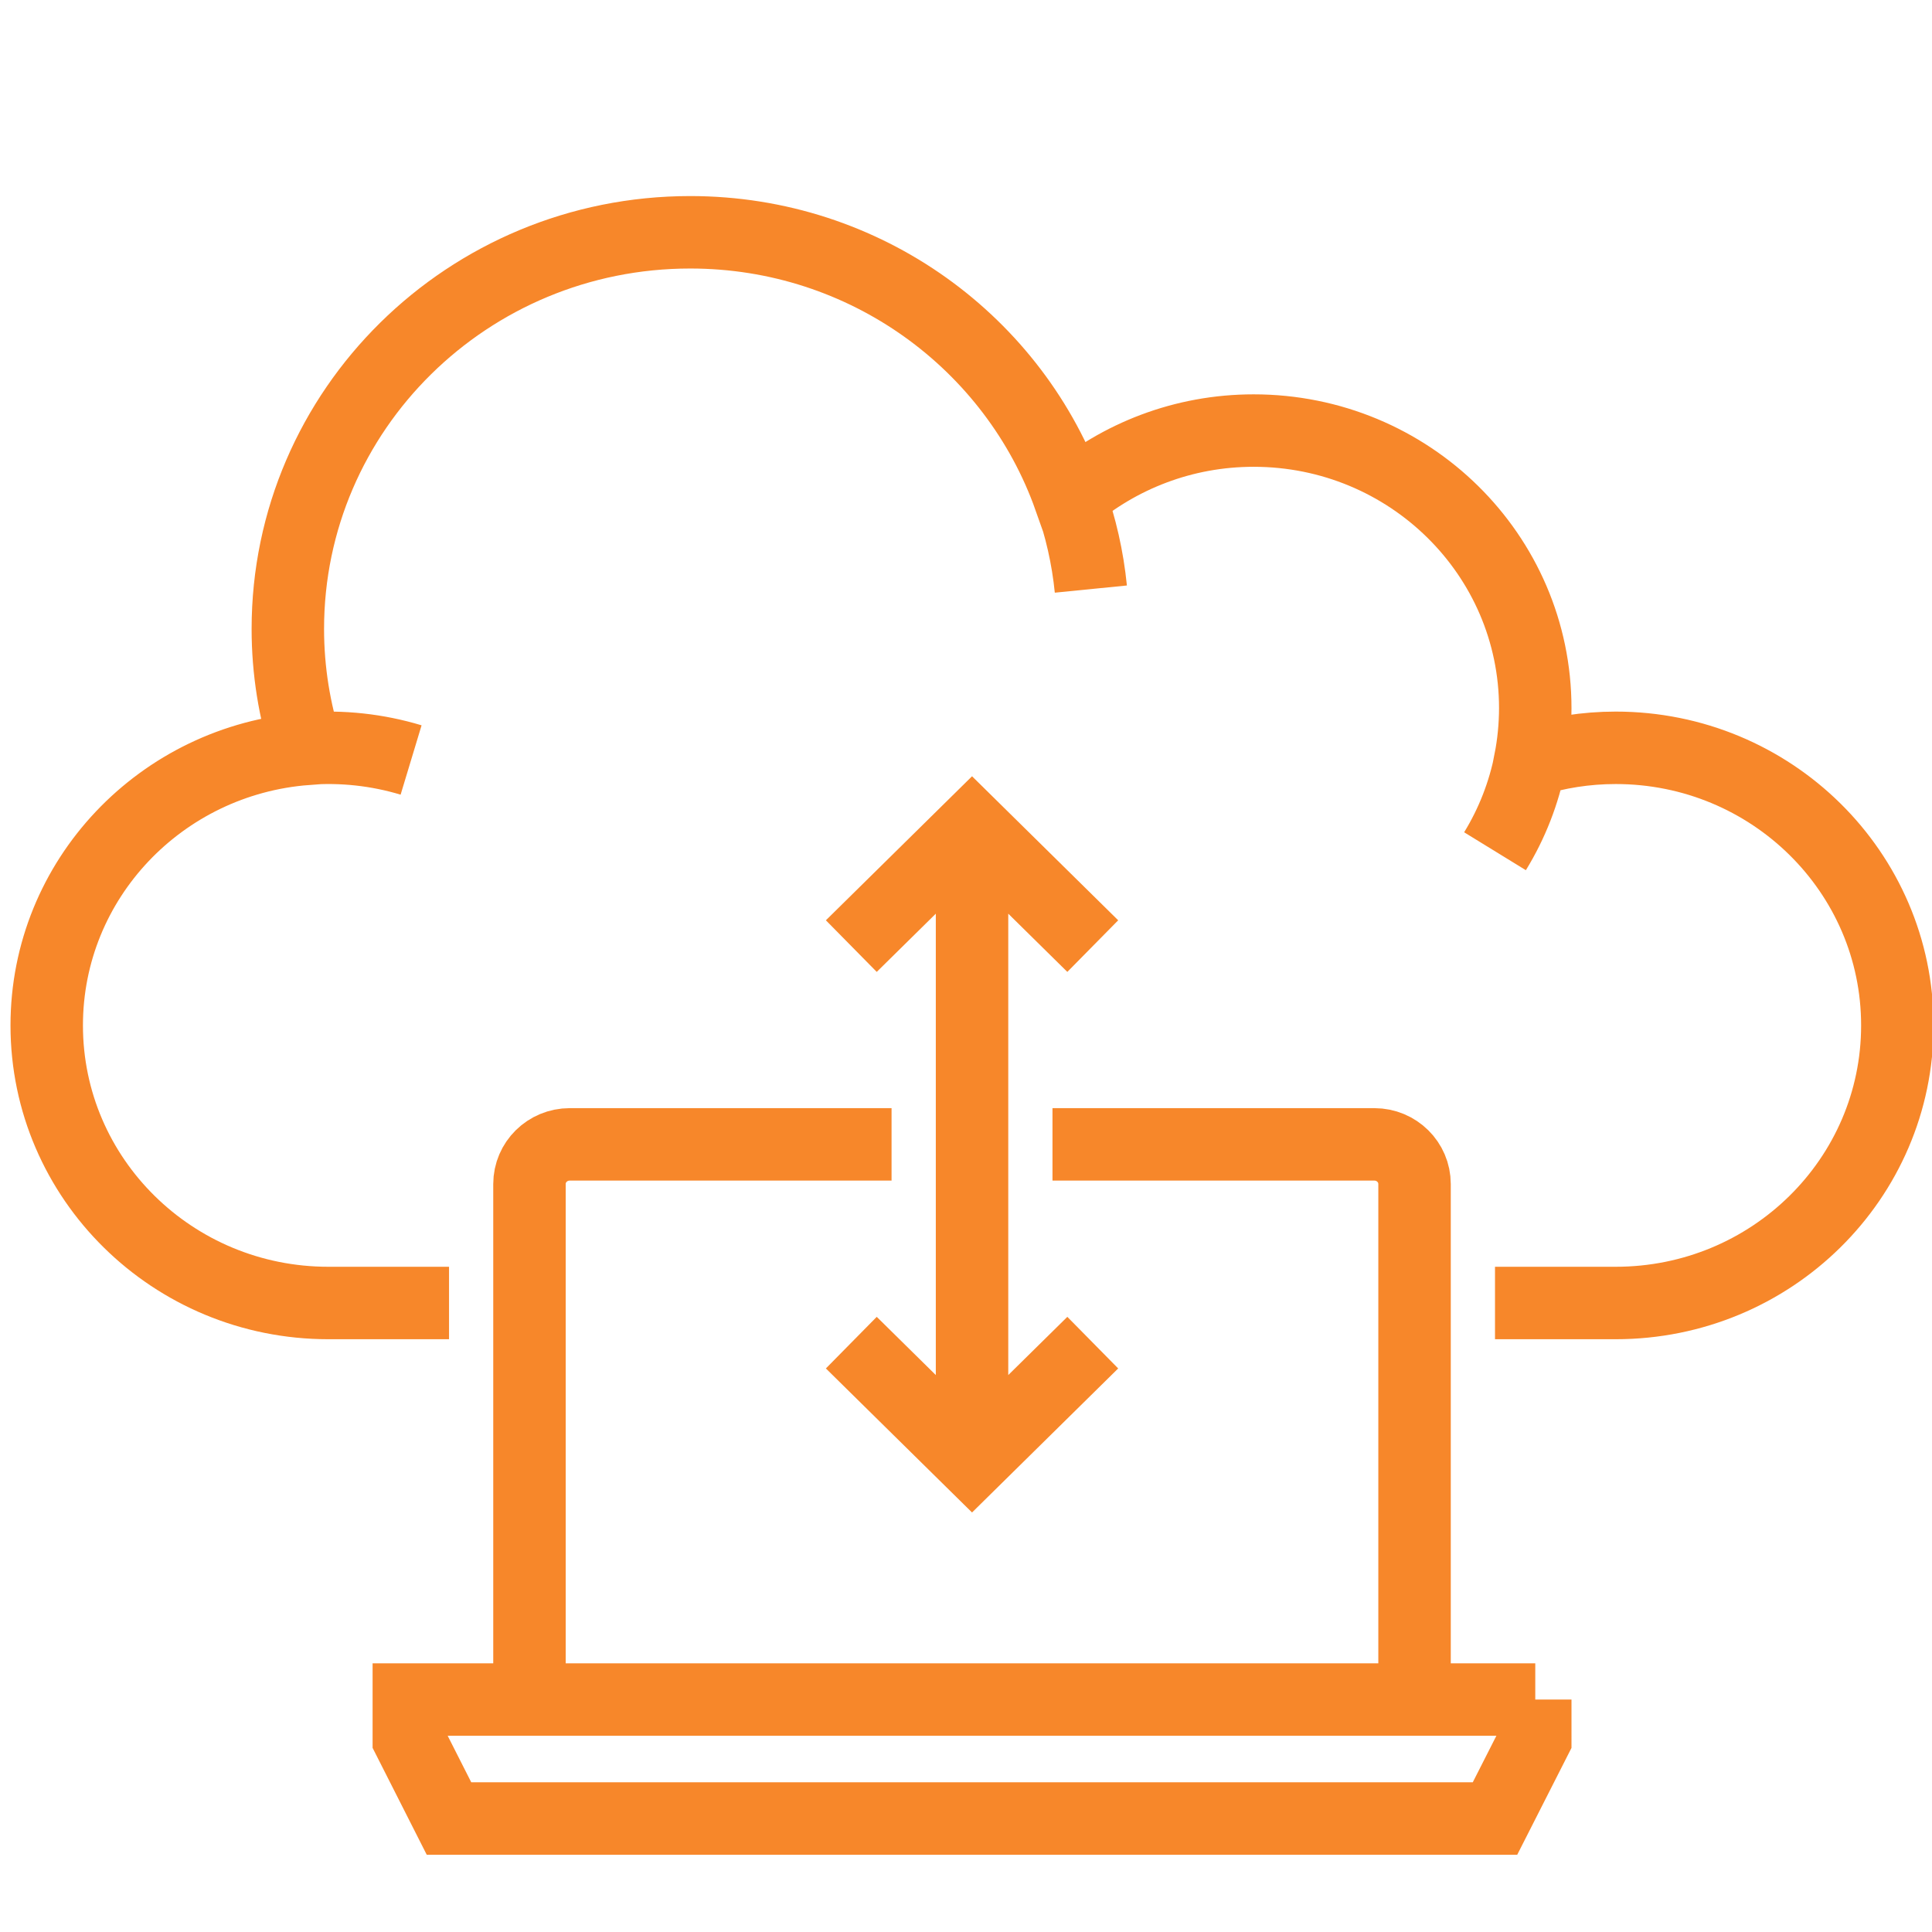
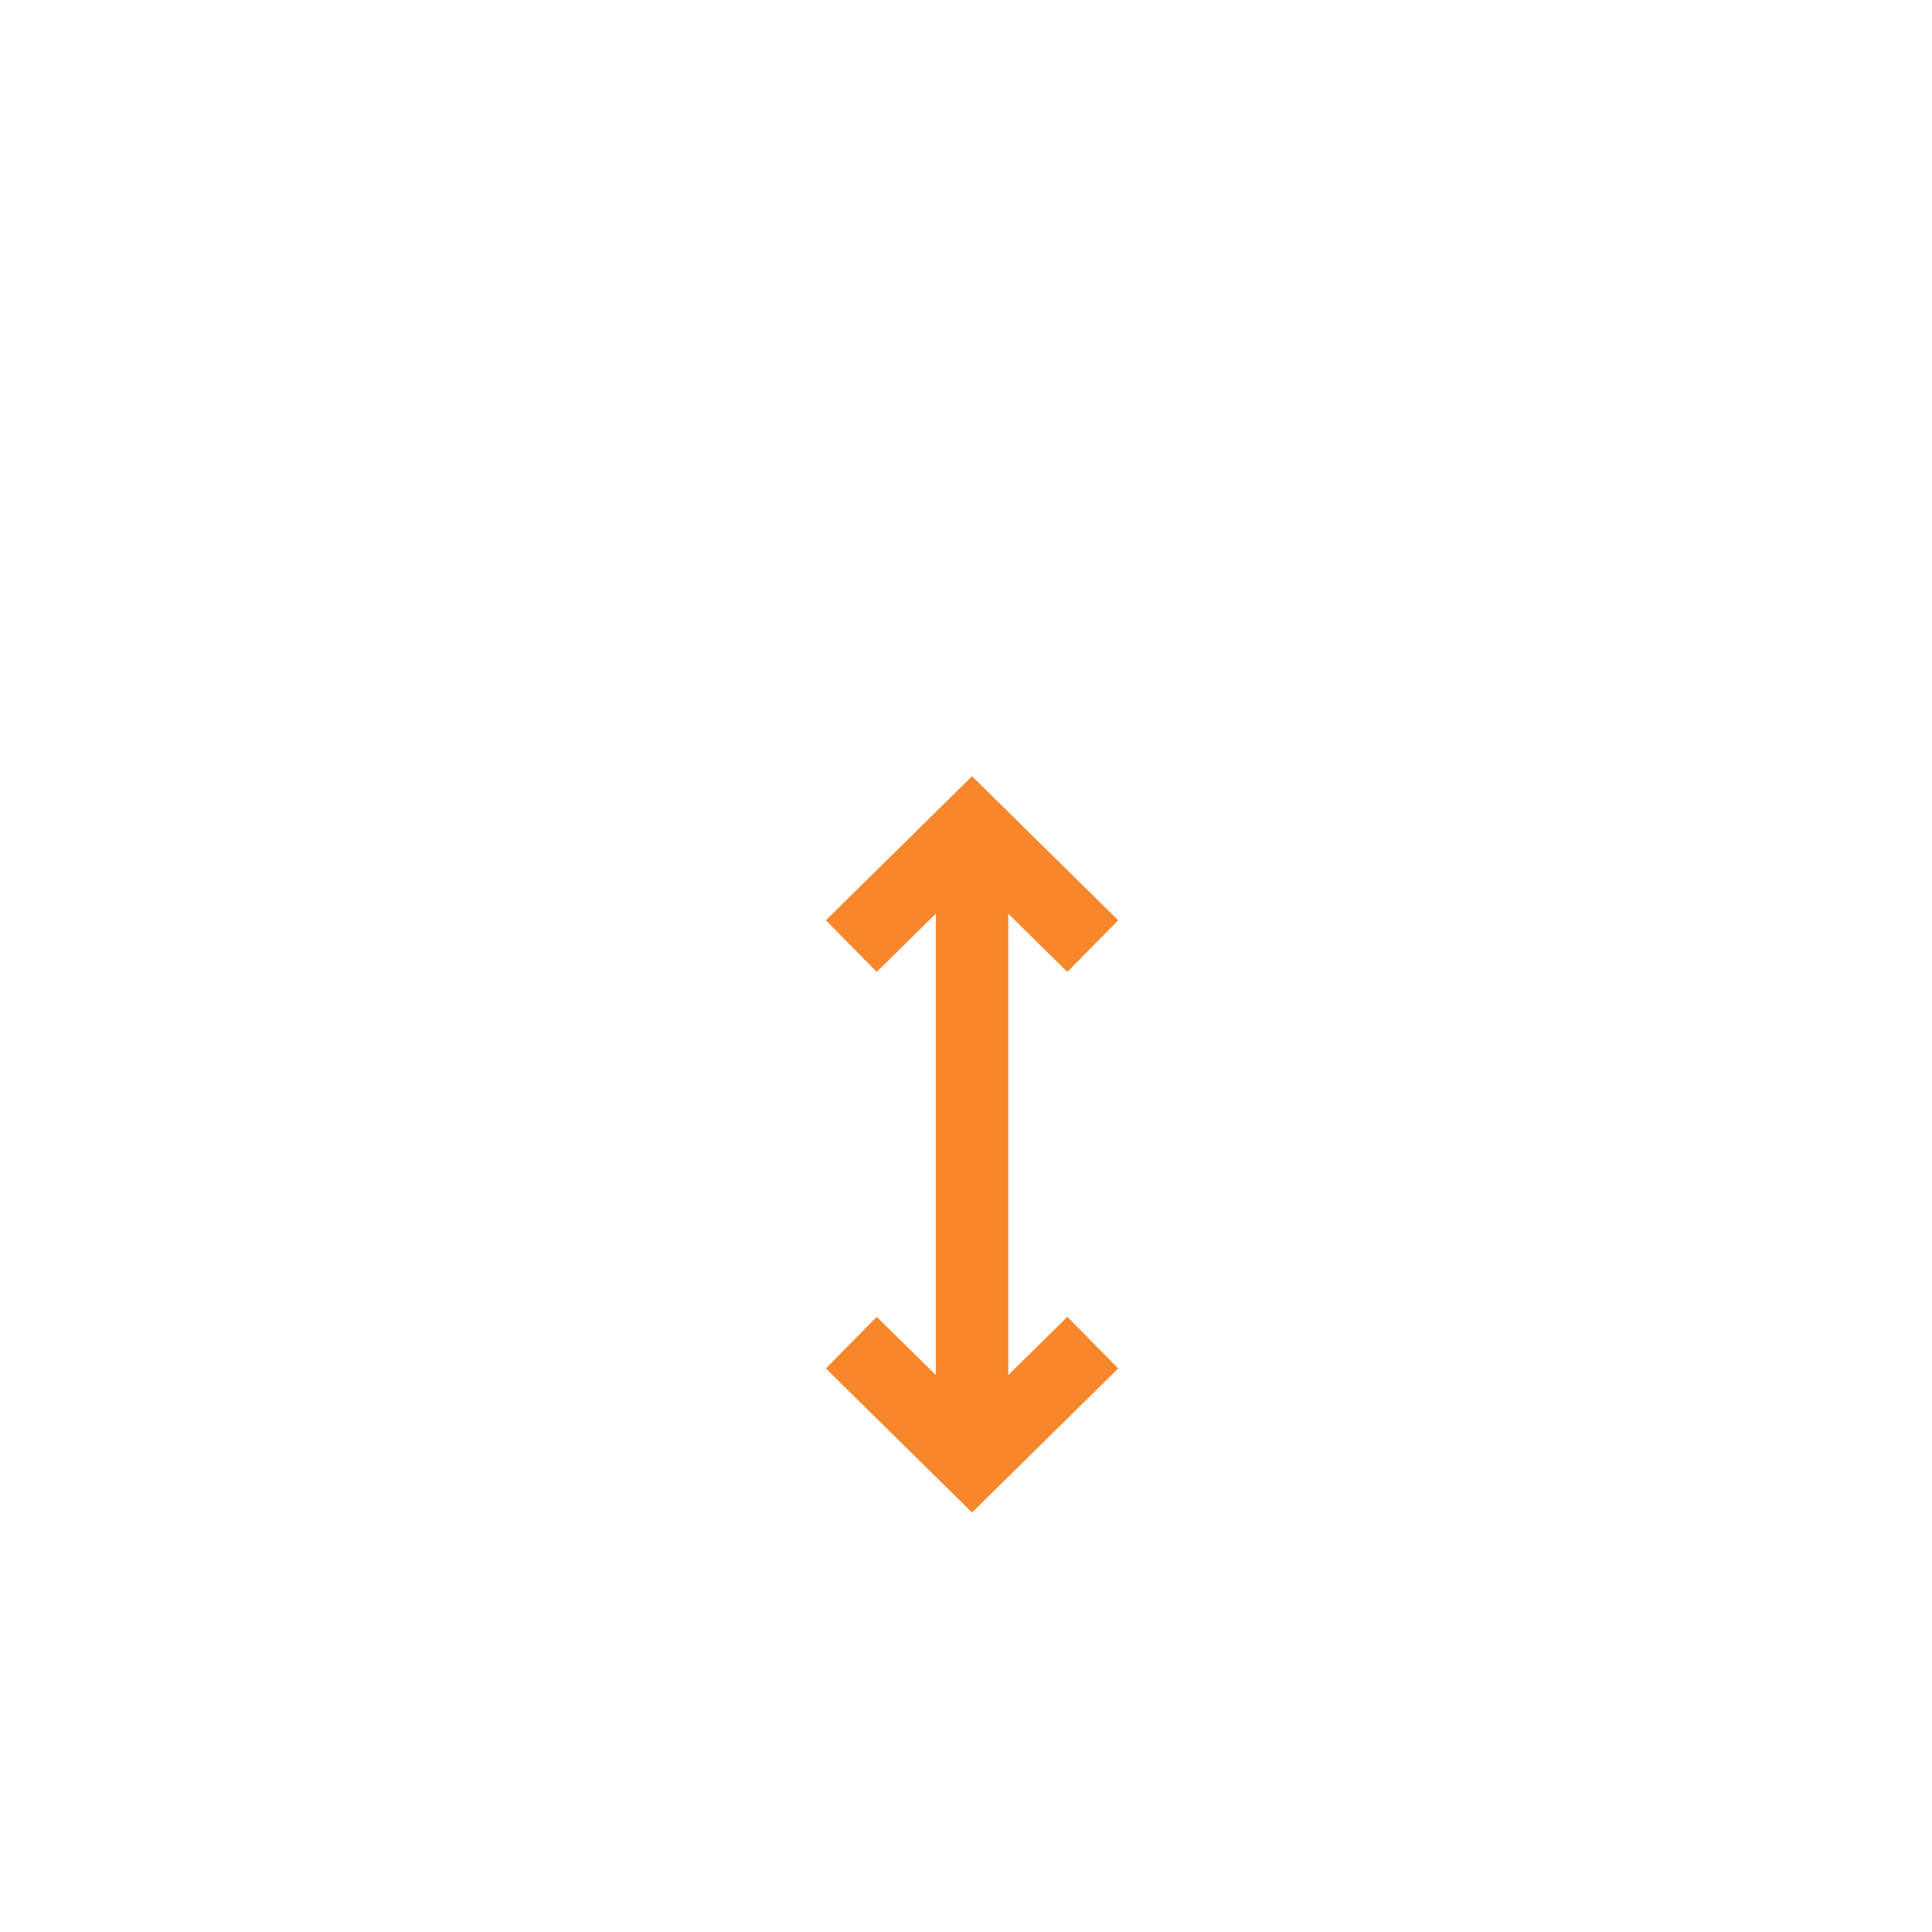
<svg xmlns="http://www.w3.org/2000/svg" version="1.1" id="Layer_1" x="0px" y="0px" width="480px" height="480px" viewBox="0 0 480 480" enable-background="new 0 0 480 480" xml:space="preserve">
  <g>
    <g>
-       <path fill="none" stroke="#F7872A" stroke-width="18" d="M371.429,323.726h29.981c38.664,0,69.979-30.866,69.979-68.967    s-31.328-68.967-69.968-68.967c-7.414,0-14.572,1.154-21.271,3.271c0.848-4.323,1.271-8.71,1.282-13.123    c0-38.102-31.326-68.967-69.965-68.967c-17.474,0-33.433,6.363-45.698,16.805c-13.622-38.461-50.646-66.067-94.29-66.067    c-55.202,0-99.967,44.104-99.967,98.55c0,10.378,1.655,20.397,4.689,29.788c-36.125,2.72-64.593,32.406-64.593,68.71    c0,38.101,31.328,68.967,69.968,68.967h29.987 M265.925,123.727c2.566,7.184,4.312,14.778,5.095,22.63 M380.178,189.077    c-1.564,7.927-4.517,15.522-8.749,22.41 M76.177,185.997c8.755-0.667,17.555,0.282,25.958,2.822" />
-       <path fill="none" stroke="#F7872A" stroke-width="18" d="M261.487,284.317h79.974c5.517,0,9.98,4.413,9.98,9.853V422.25     M131.545,422.25V294.169c0-5.439,4.471-9.853,10-9.853h79.962 M381.434,422.25H101.571v9.854l9.98,19.703h259.877l10.005-19.703    V422.25z" />
      <path fill="none" stroke="#F7872A" stroke-width="18" d="M241.5,205.497v157.639 M271.493,333.577L241.5,363.136l-29.994-29.559     M271.493,235.055L241.5,205.497l-29.994,29.559" />
    </g>
  </g>
</svg>